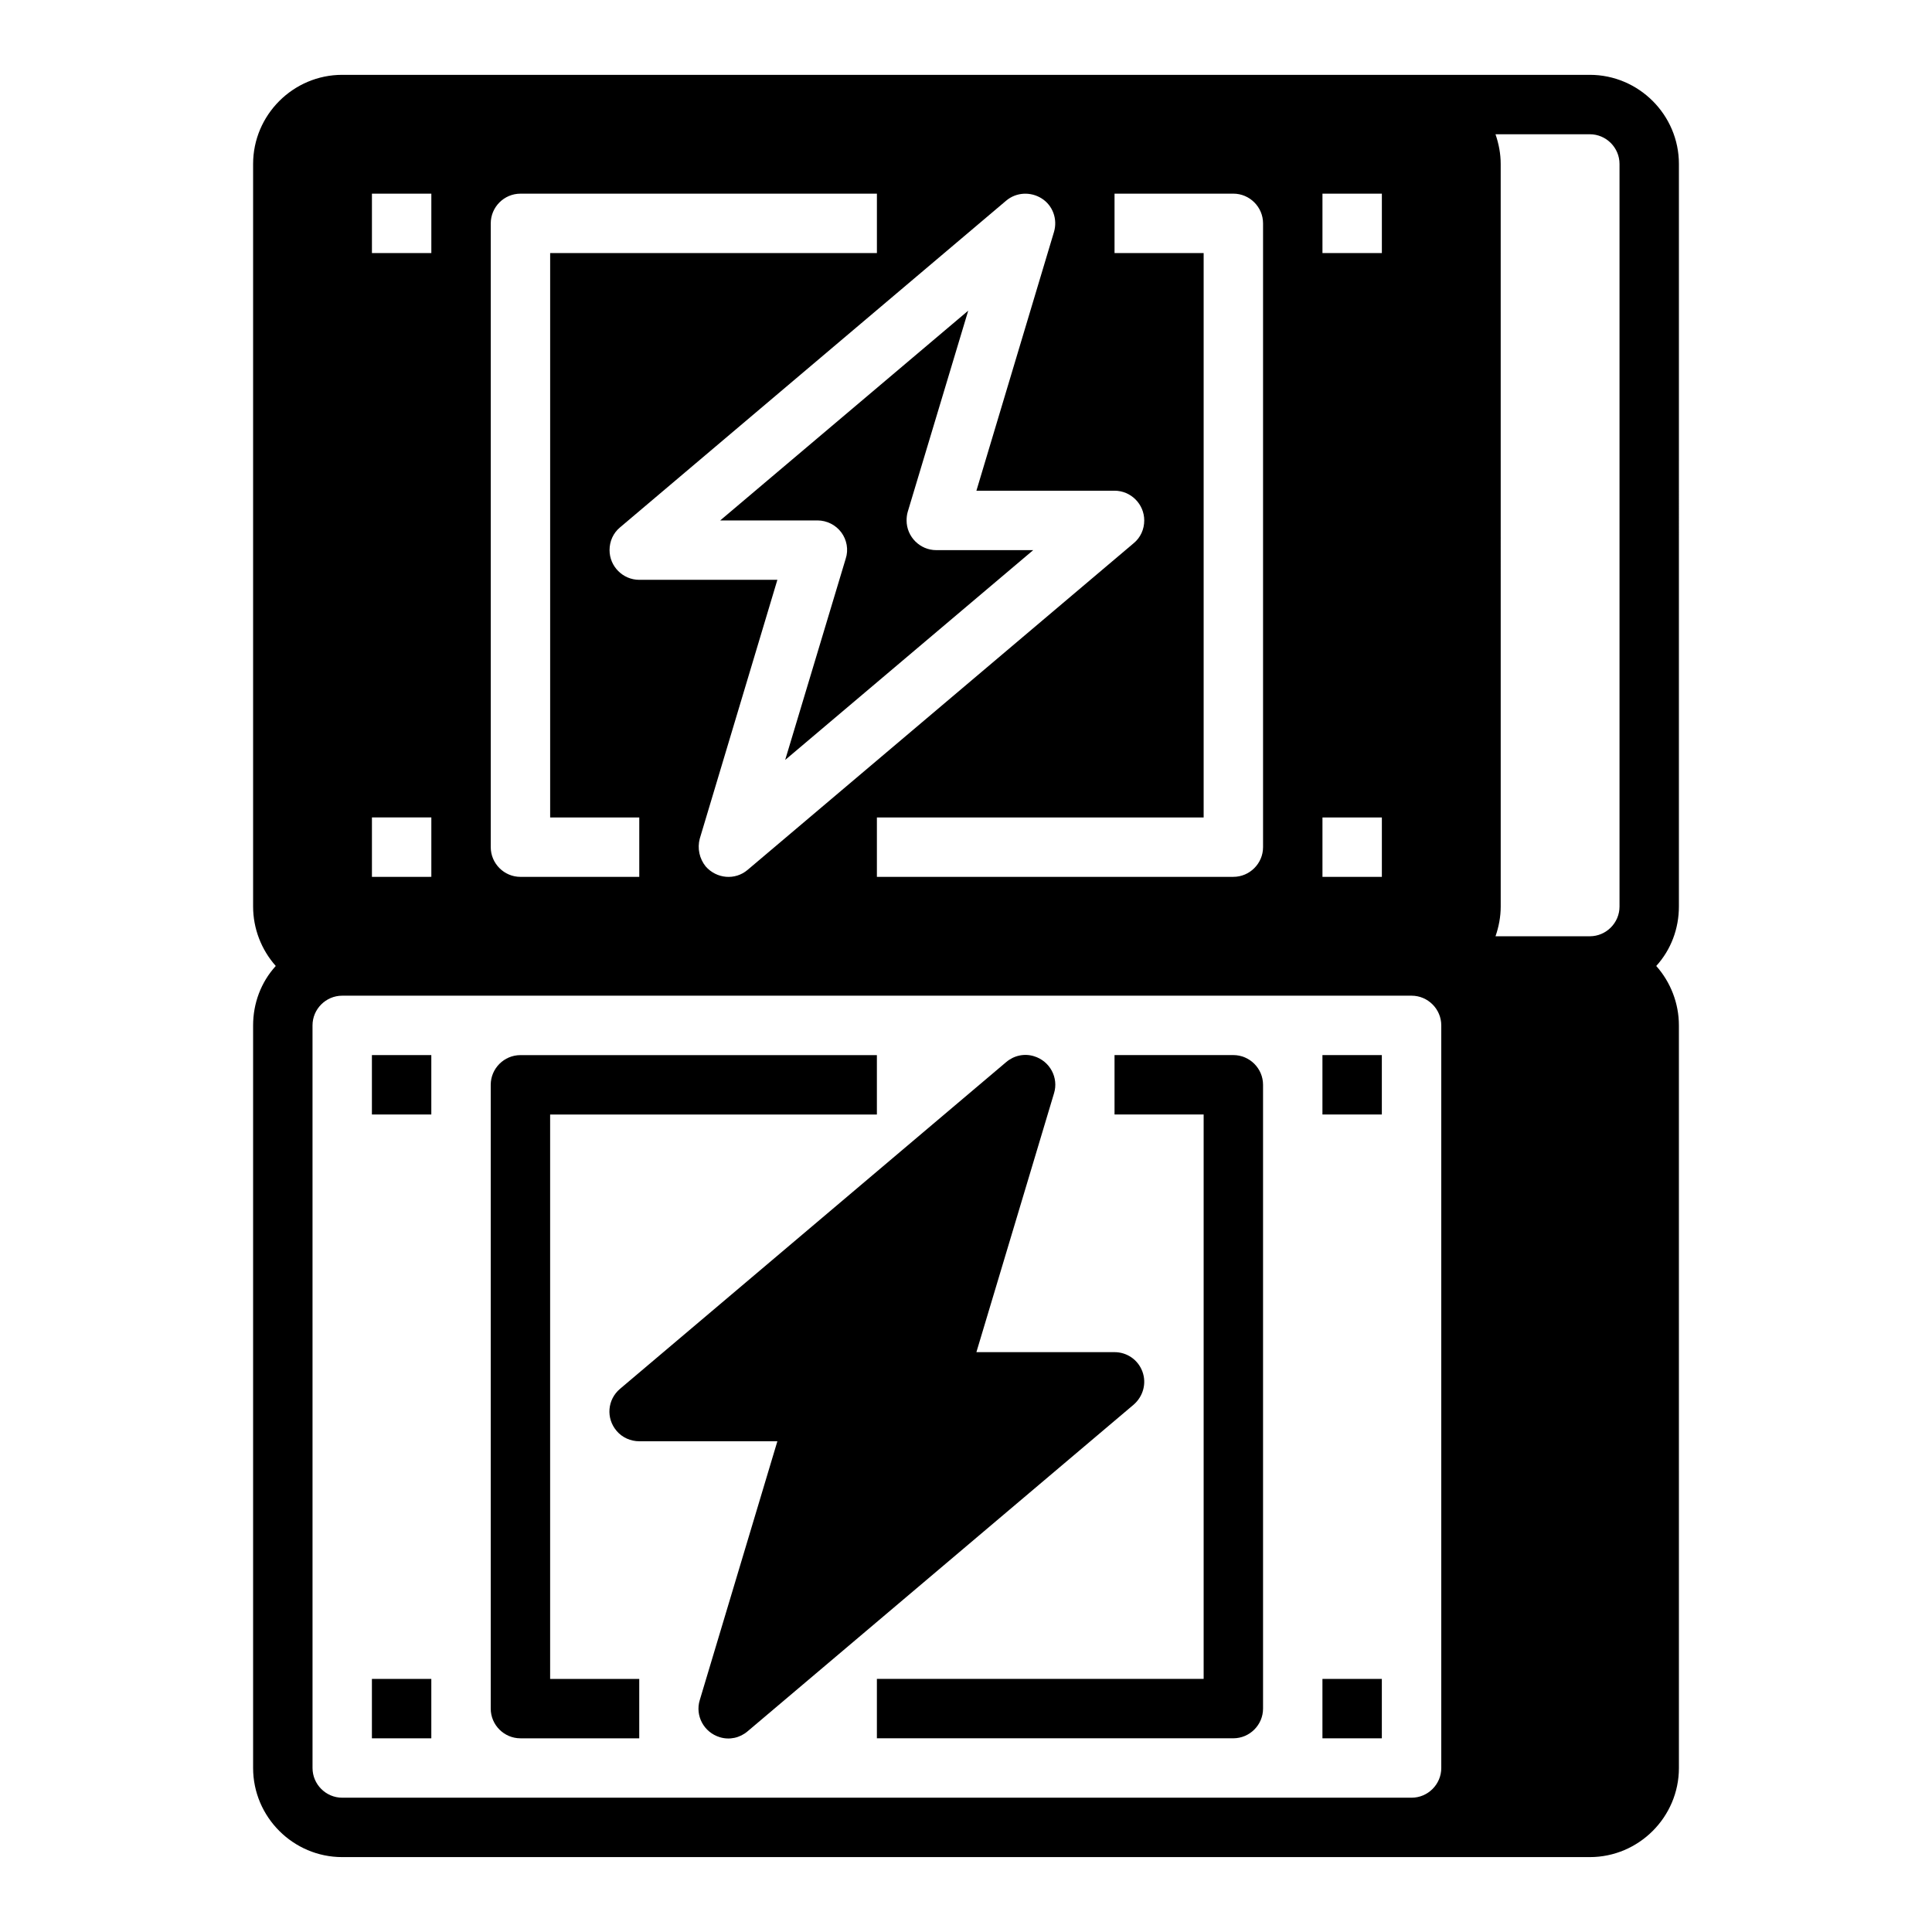
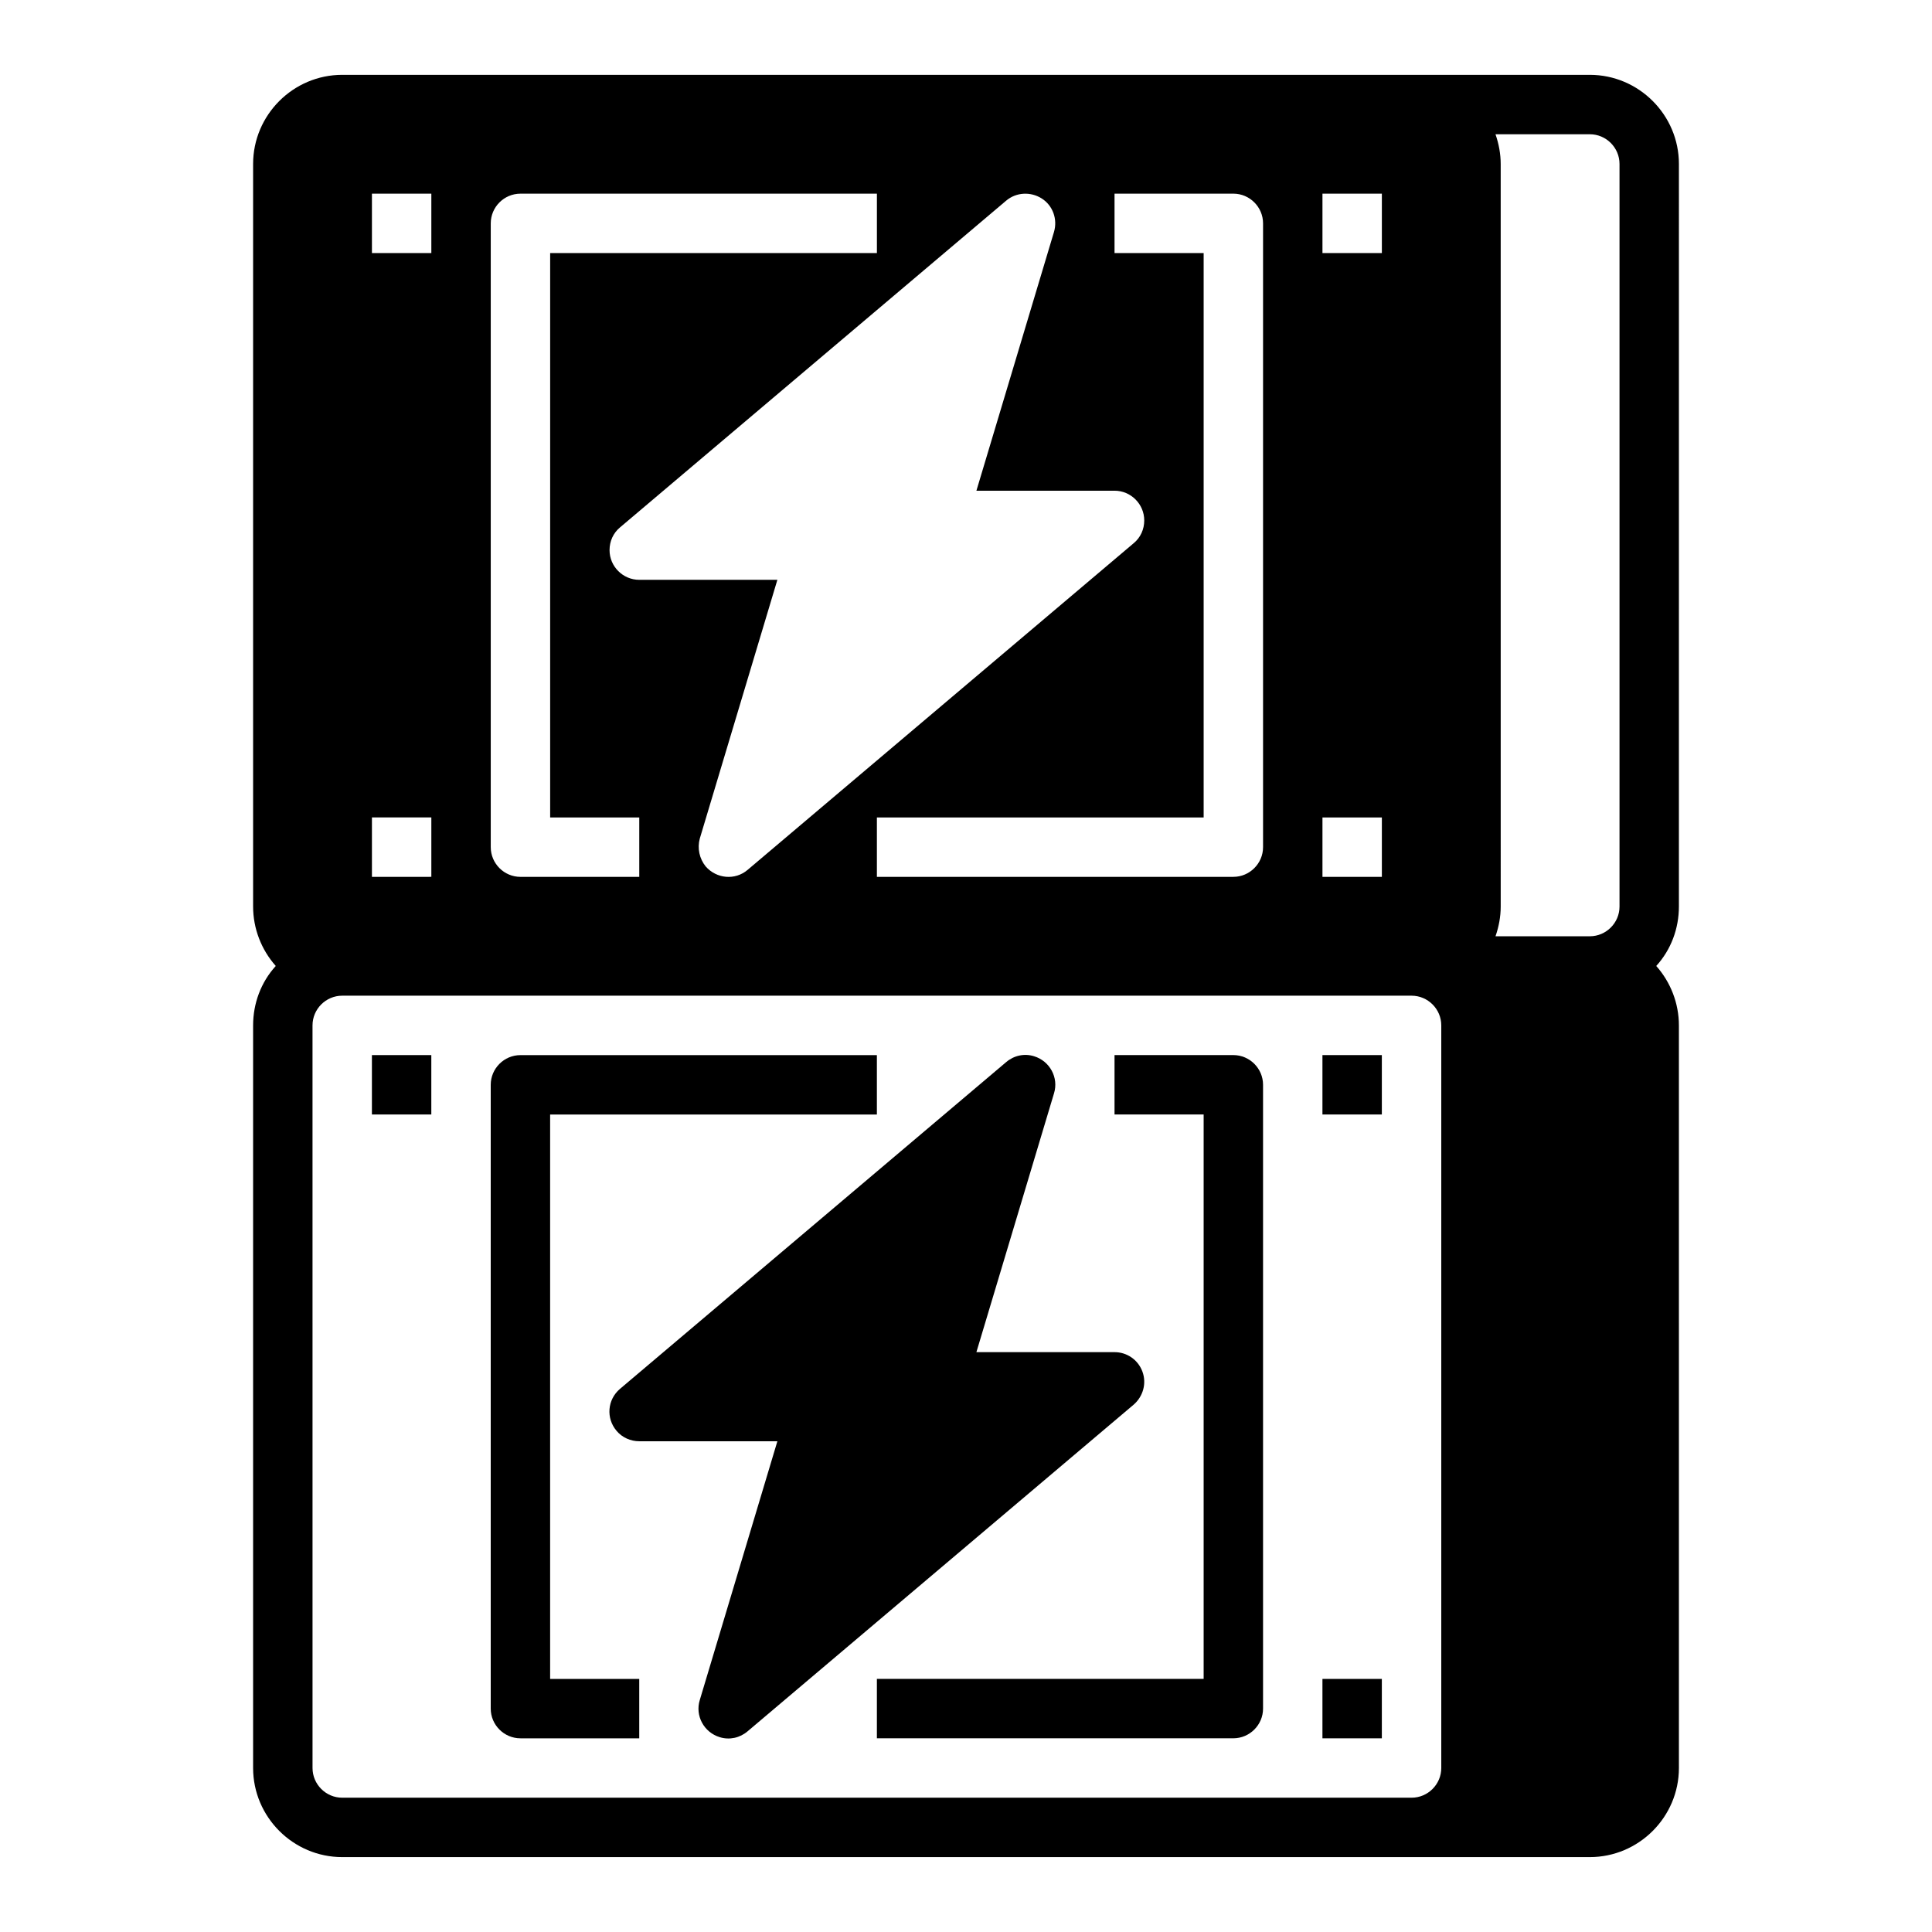
<svg xmlns="http://www.w3.org/2000/svg" fill="#000000" width="800px" height="800px" version="1.1" viewBox="144 144 512 512">
  <g>
    <path d="m289.79 439.36h86.594v-15.742h-94.465c-4.328 0-7.871 3.543-7.871 7.871v165.31c0 4.328 3.543 7.871 7.871 7.871h31.488v-15.742h-23.617z" />
    <path d="m470.85 423.61h-31.488v15.742h23.617v149.57h-86.594v15.742h94.465c4.328 0 7.871-3.543 7.871-7.871v-165.31c0-4.332-3.543-7.875-7.871-7.875z" />
    <path d="m242.56 423.61h15.742v15.742h-15.742z" />
    <path d="m494.46 423.61h15.742v15.742h-15.742z" />
-     <path d="m242.56 588.93h15.742v15.742h-15.742z" />
    <path d="m494.46 588.93h15.742v15.742h-15.742z" />
    <path d="m446.74 507.45c-1.18-3.148-4.133-5.117-7.379-5.117h-36.605l20.566-68.586c1.277-4.133-1.082-8.562-5.312-9.84-2.559-0.789-5.312-0.195-7.379 1.574l-102.34 86.594c-3.344 2.856-3.738 7.773-0.887 11.121 1.477 1.77 3.738 2.754 6.004 2.754h36.605l-20.566 68.586c-1.277 4.133 1.082 8.562 5.312 9.84 2.559 0.789 5.312 0.195 7.379-1.574l102.34-86.594c2.457-2.168 3.441-5.609 2.262-8.758z" />
-     <path d="m366.94 285.07c1.477 1.969 1.969 4.625 1.18 6.988l-16.039 53.332 65.73-55.598h-25.684c-4.328 0-7.871-3.543-7.871-7.871 0-0.789 0.098-1.574 0.297-2.262l16.039-53.332-65.73 55.594h25.777c2.461 0 4.824 1.18 6.301 3.148z" />
    <path d="m588.93 187.45c0-12.988-10.629-23.617-23.617-23.617h-330.62c-12.988 0-23.617 10.629-23.617 23.617v196.8c0 5.805 2.164 11.414 6.004 15.742-3.938 4.328-6.004 9.938-6.004 15.742v196.8c0 12.988 10.629 23.617 23.617 23.617h330.62c12.988 0 23.617-10.629 23.617-23.617l-0.004-196.8c0-5.805-2.164-11.414-6.004-15.742 3.938-4.328 6.004-9.938 6.004-15.742zm-48.609-7.871h24.996c4.328 0 7.871 3.543 7.871 7.871v196.8c0 4.328-3.543 7.871-7.871 7.871h-24.992c0.887-2.559 1.379-5.215 1.379-7.871l-0.004-196.8c0-2.656-0.492-5.312-1.379-7.871zm-45.855 15.742h15.742v15.742h-15.742zm0 165.31h15.742v15.742h-15.742zm-55.102-165.31h31.488c4.328 0 7.871 3.543 7.871 7.871v165.31c0 4.328-3.543 7.871-7.871 7.871h-94.465v-15.742h86.594v-149.57h-23.617zm-19.289 1.281c2.953 1.871 4.231 5.512 3.246 8.855l-20.562 68.586h36.605c4.328 0 7.871 3.543 7.871 7.871 0 2.363-0.984 4.527-2.754 6.004l-102.34 86.594c-3.344 2.856-8.266 2.363-11.121-0.887-1.672-2.066-2.262-4.82-1.574-7.379l20.566-68.586h-36.605c-4.328 0-7.871-3.543-7.871-7.871 0-2.363 0.984-4.527 2.754-6.004l102.34-86.594c2.656-2.262 6.496-2.461 9.445-0.59zm-146.02 6.594c0-4.328 3.543-7.871 7.871-7.871h94.465v15.742h-86.594v149.57h23.617v15.742h-31.488c-4.328 0-7.871-3.543-7.871-7.871zm-31.488-7.875h15.742v15.742l-15.742 0.004zm0 165.31h15.742v15.742l-15.742 0.004zm-7.871 259.78c-4.328 0-7.871-3.543-7.871-7.871l-0.004-196.8c0-4.328 3.543-7.871 7.871-7.871h283.39c4.328 0 7.871 3.543 7.871 7.871v196.8c0 4.328-3.543 7.871-7.871 7.871z" />
  </g>
</svg>